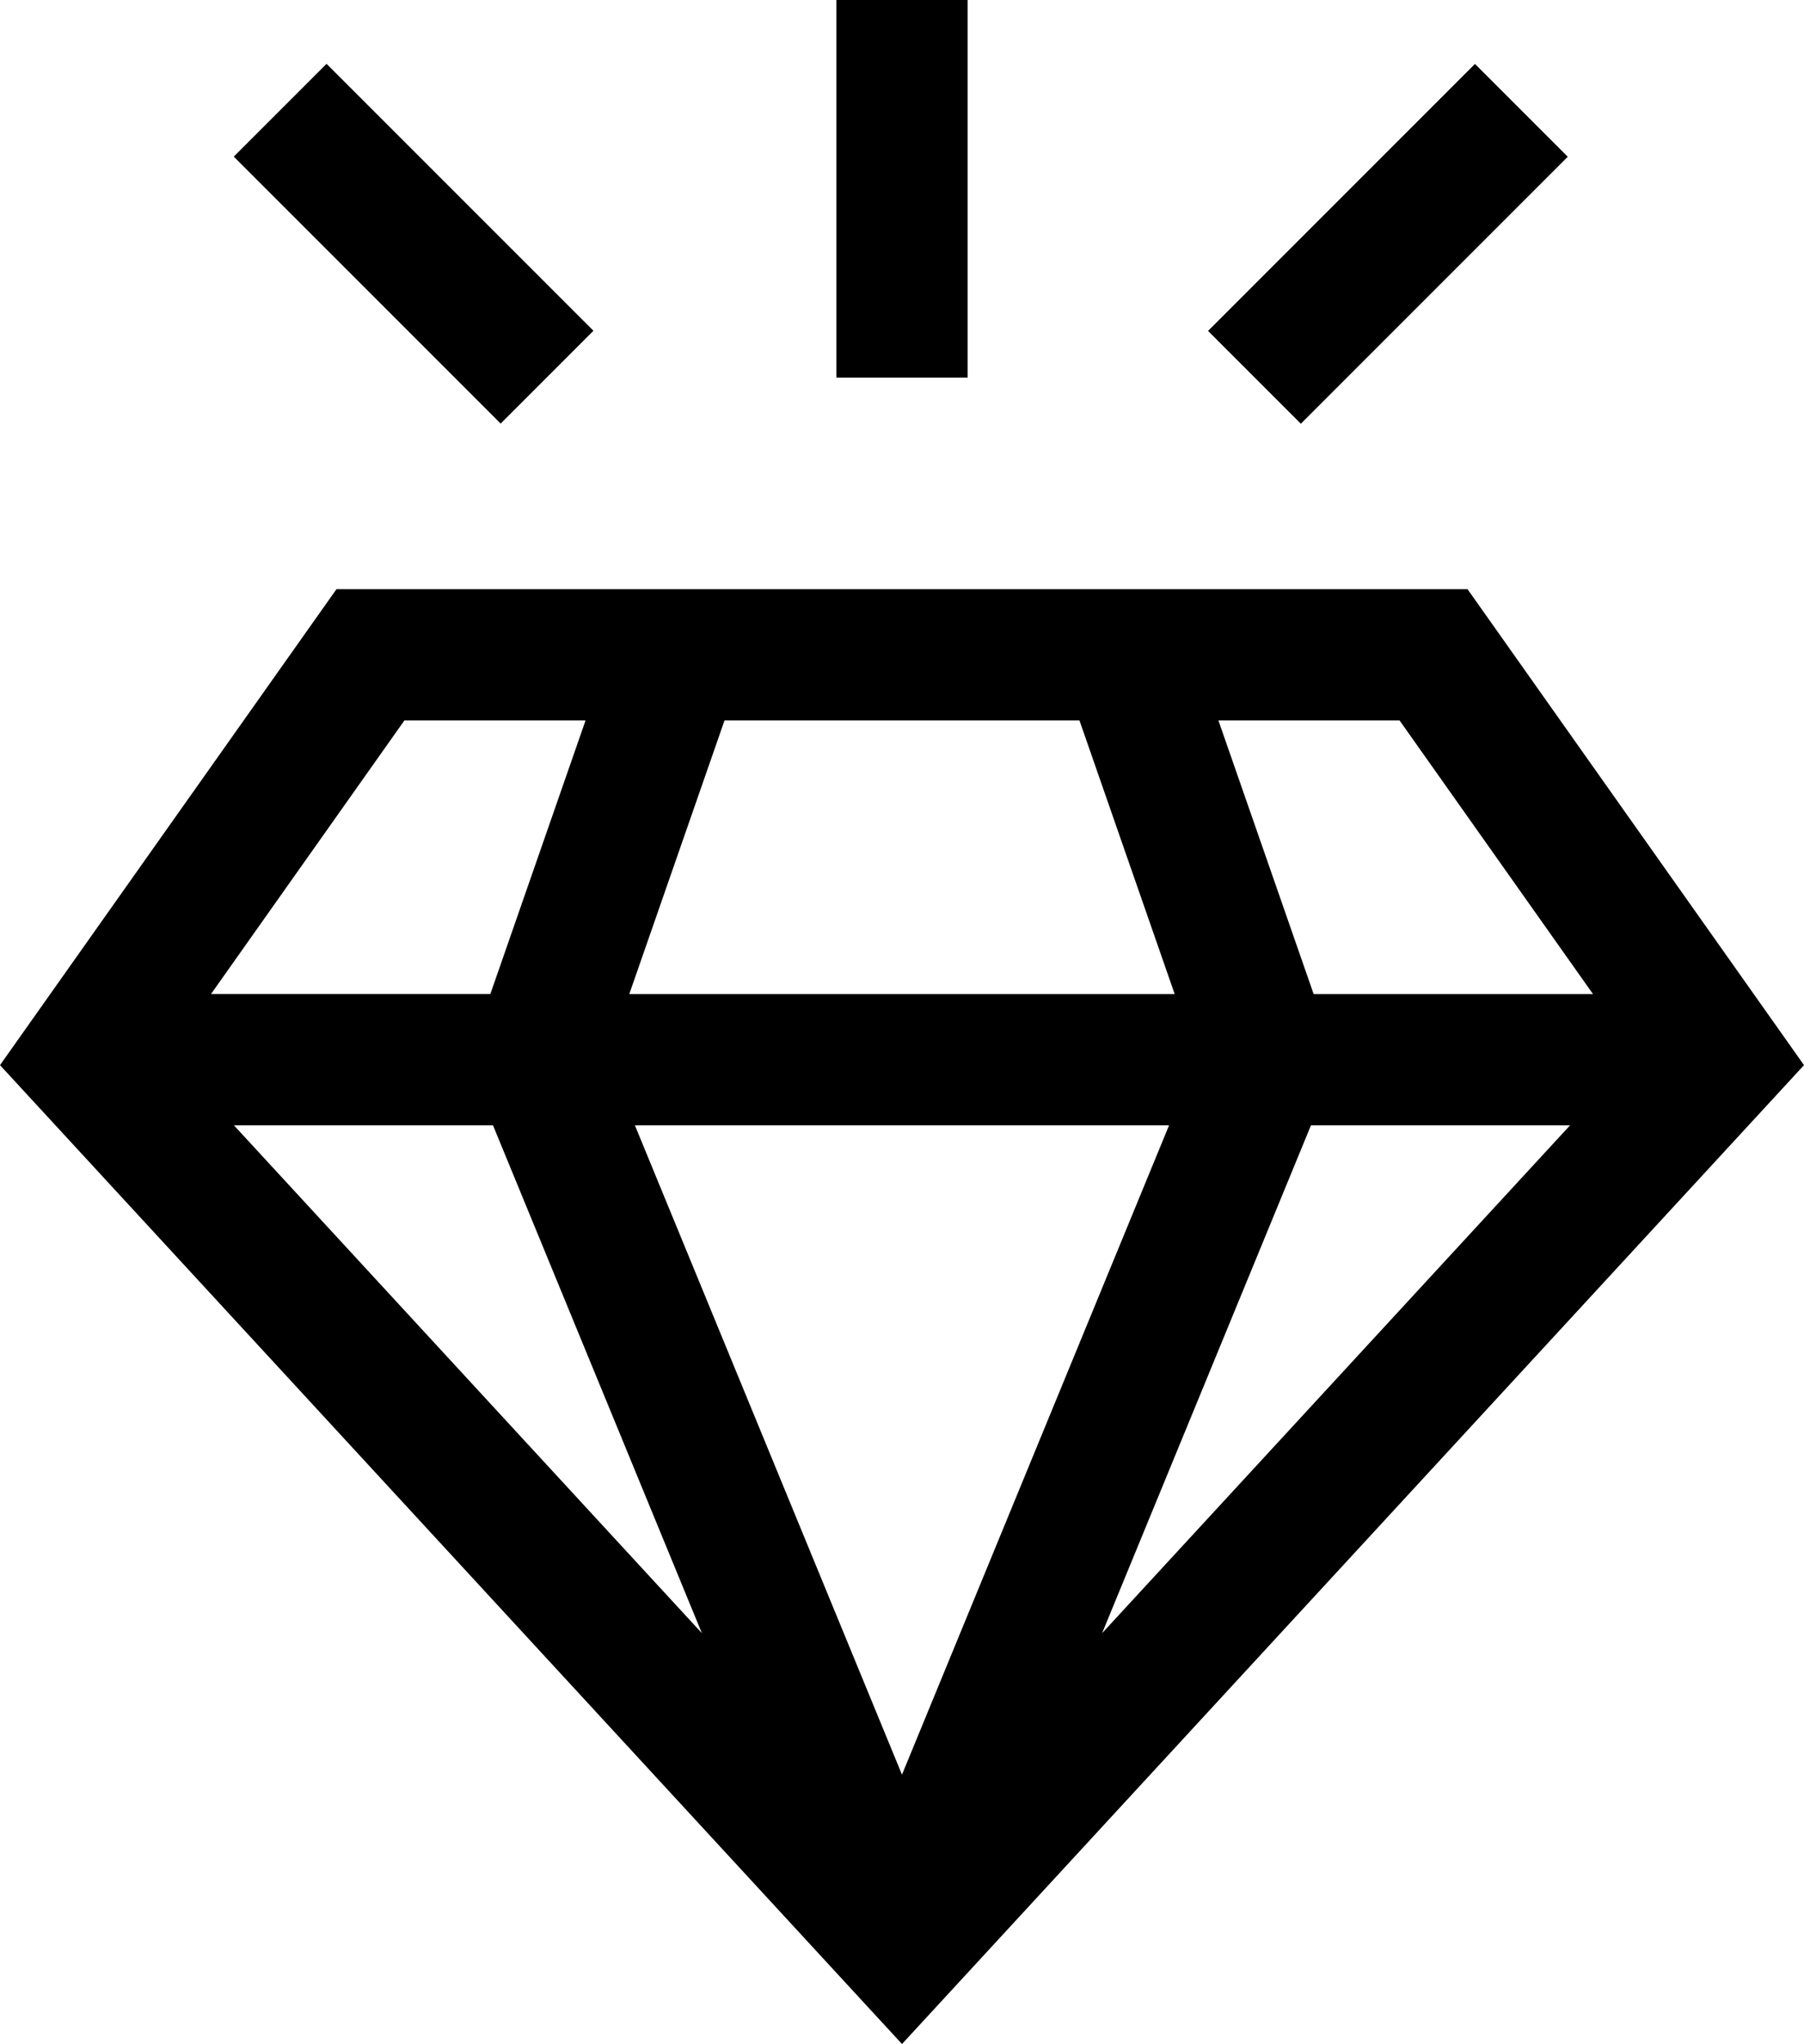
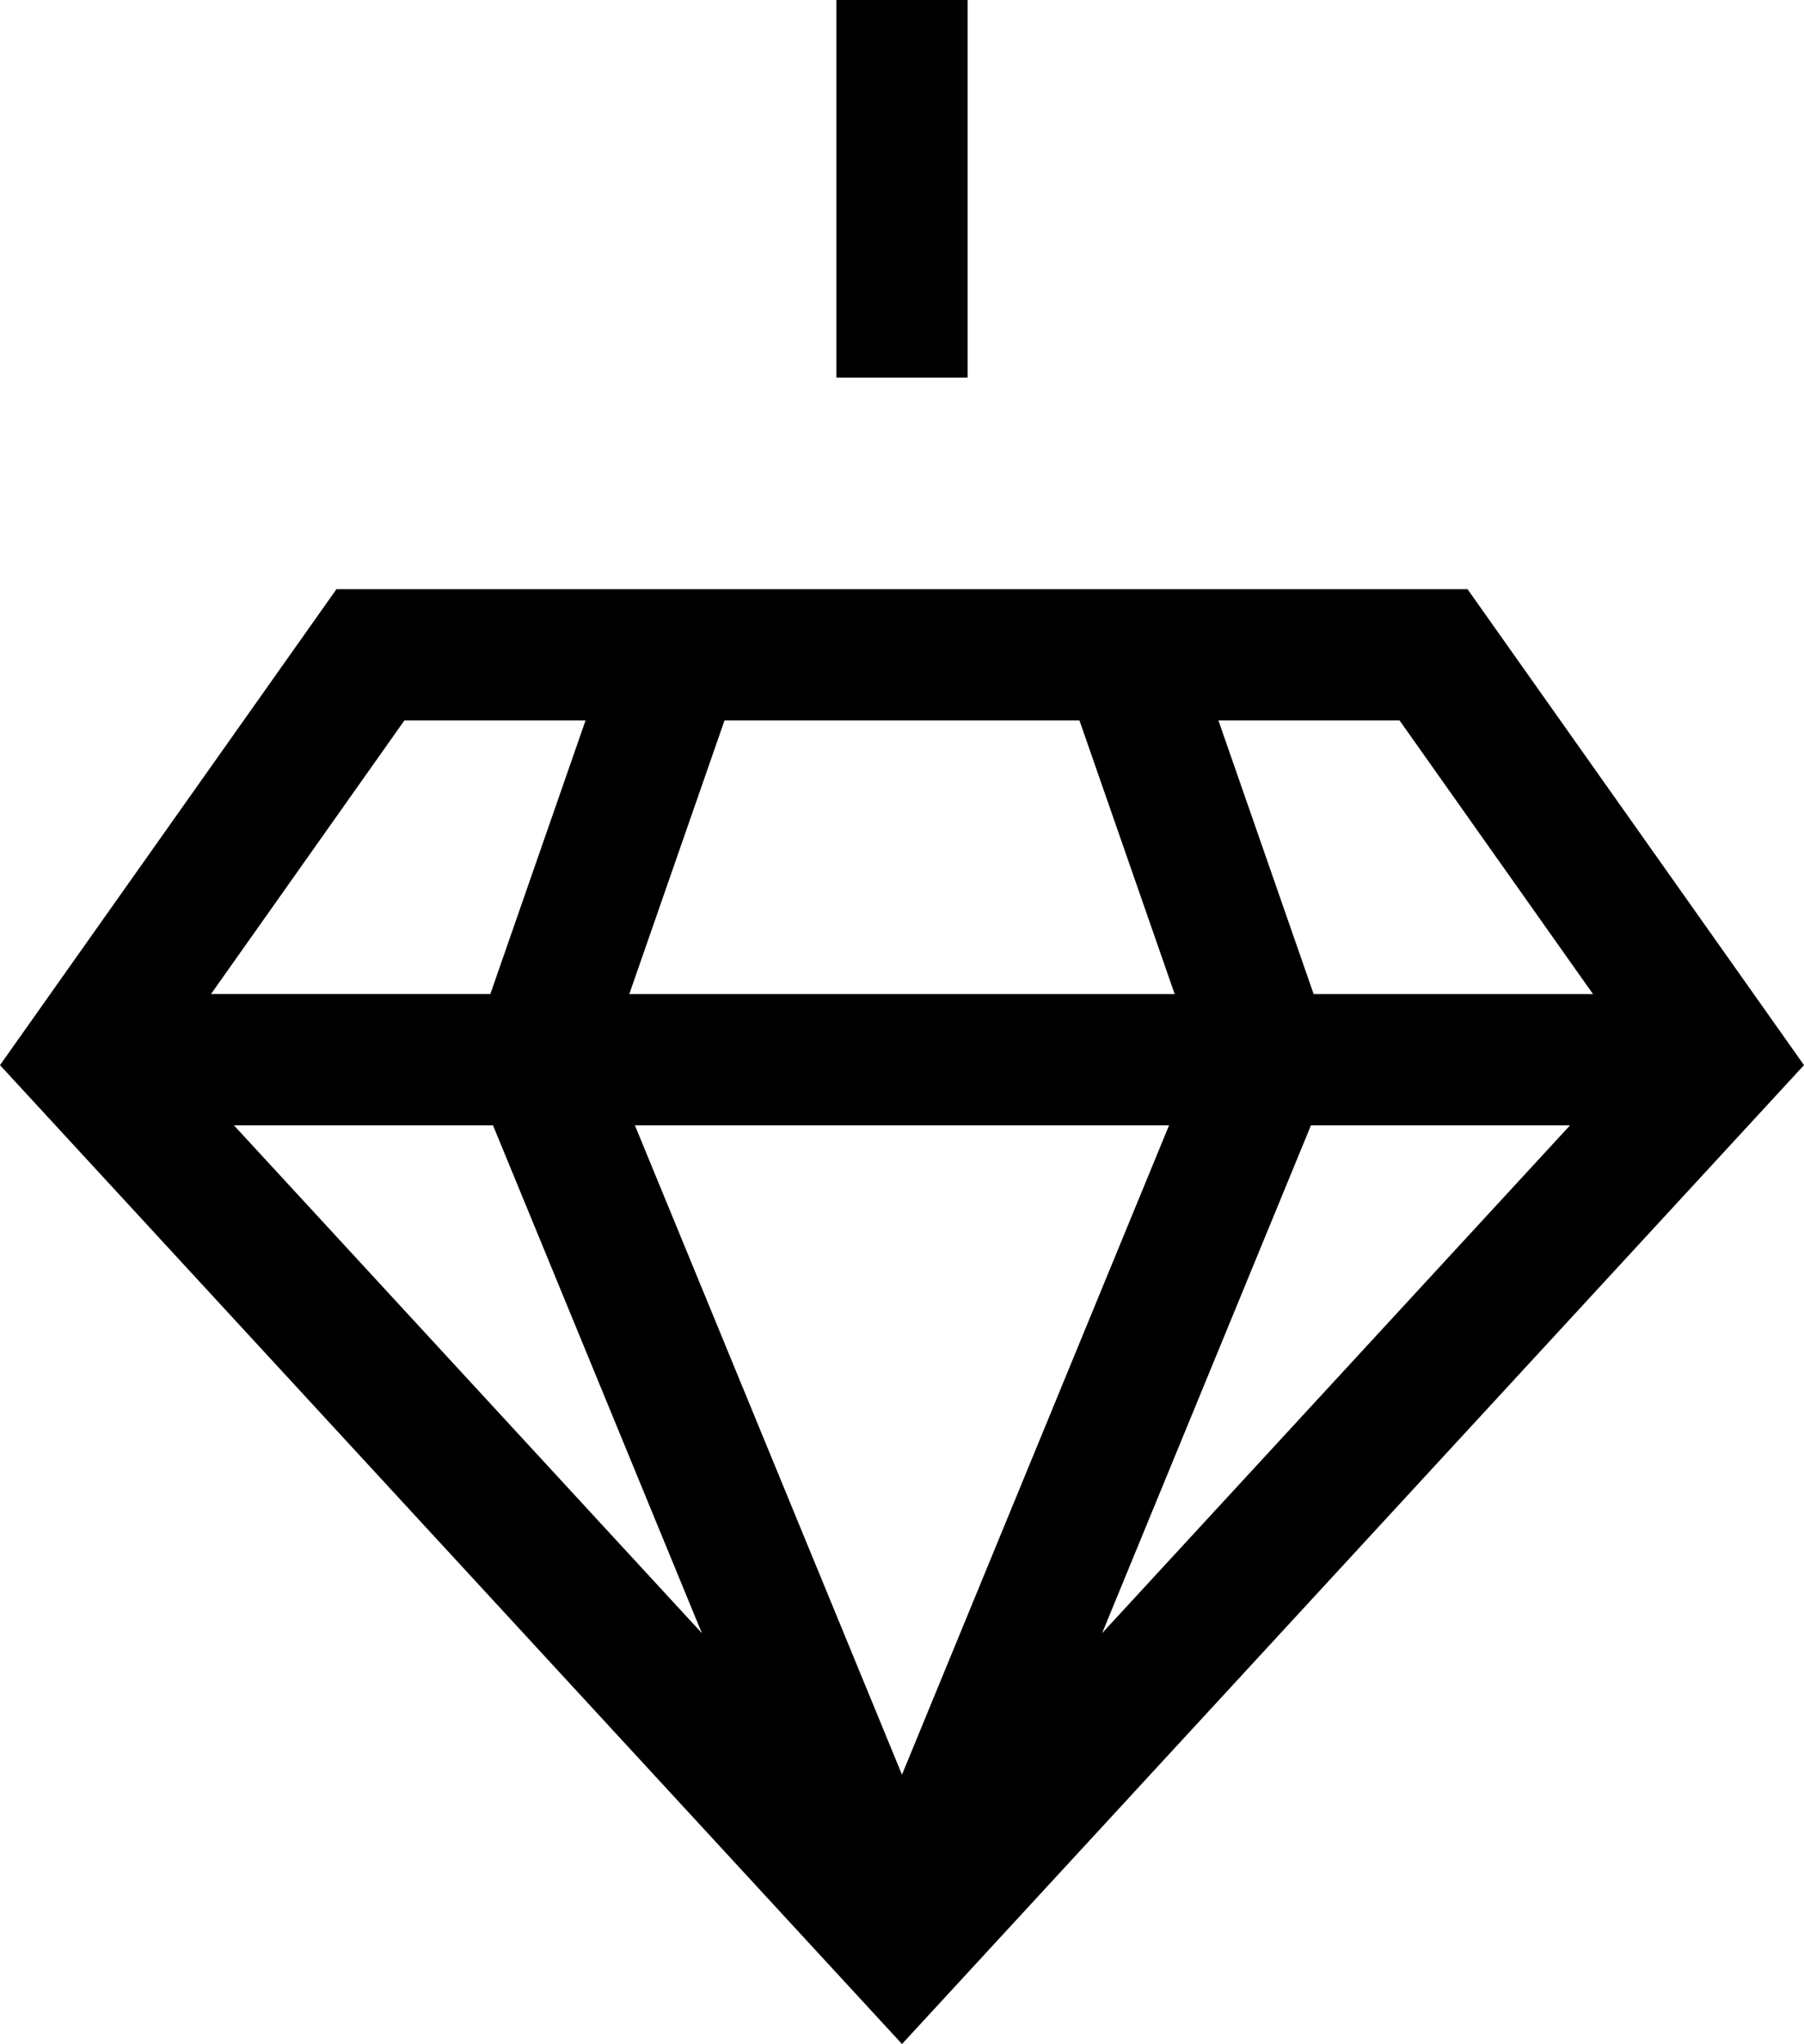
<svg xmlns="http://www.w3.org/2000/svg" version="1.1" id="Layer_1" x="0px" y="0px" viewBox="162.863 347 88.276 100" style="enable-background:new 162.863 347 88.276 100;" xml:space="preserve">
  <g>
-     <path d="M234.674,375.824h-55.346l-16.465,23.286L207.001,447l44.138-47.89L234.674,375.824z M186.987,402.055l10.221,24.844   l-22.898-24.844H186.987z M220.069,402.055l-13.069,31.767l-13.069-31.767H220.069L220.069,402.055z M193.656,395.633l4.66-13.386   h17.369l4.659,13.386H193.656L193.656,395.633z M227.013,402.055h12.678l-22.898,24.845L227.013,402.055z M240.814,395.633h-13.67   l-4.659-13.386h8.864L240.814,395.633z M182.652,382.246h8.864l-4.659,13.386h-13.669L182.652,382.246z" />
+     <path d="M234.674,375.824h-55.346l-16.465,23.286L207.001,447l44.138-47.89L234.674,375.824z M186.987,402.055l10.221,24.844   l-22.898-24.844H186.987z M220.069,402.055l-13.069,31.767l-13.069-31.767H220.069L220.069,402.055M193.656,395.633l4.66-13.386   h17.369l4.659,13.386H193.656L193.656,395.633z M227.013,402.055h12.678l-22.898,24.845L227.013,402.055z M240.814,395.633h-13.67   l-4.659-13.386h8.864L240.814,395.633z M182.652,382.246h8.864l-4.659,13.386h-13.669L182.652,382.246z" />
    <rect x="203.79" y="347" width="6.422" height="18.474" />
-     <rect x="179.949" y="349.705" transform="matrix(0.707 -0.707 0.707 0.707 -200.164 234.645)" width="6.422" height="18.474" />
-     <rect x="221.604" y="355.732" transform="matrix(0.707 -0.707 0.707 0.707 -186.199 268.361)" width="18.474" height="6.422" />
  </g>
</svg>